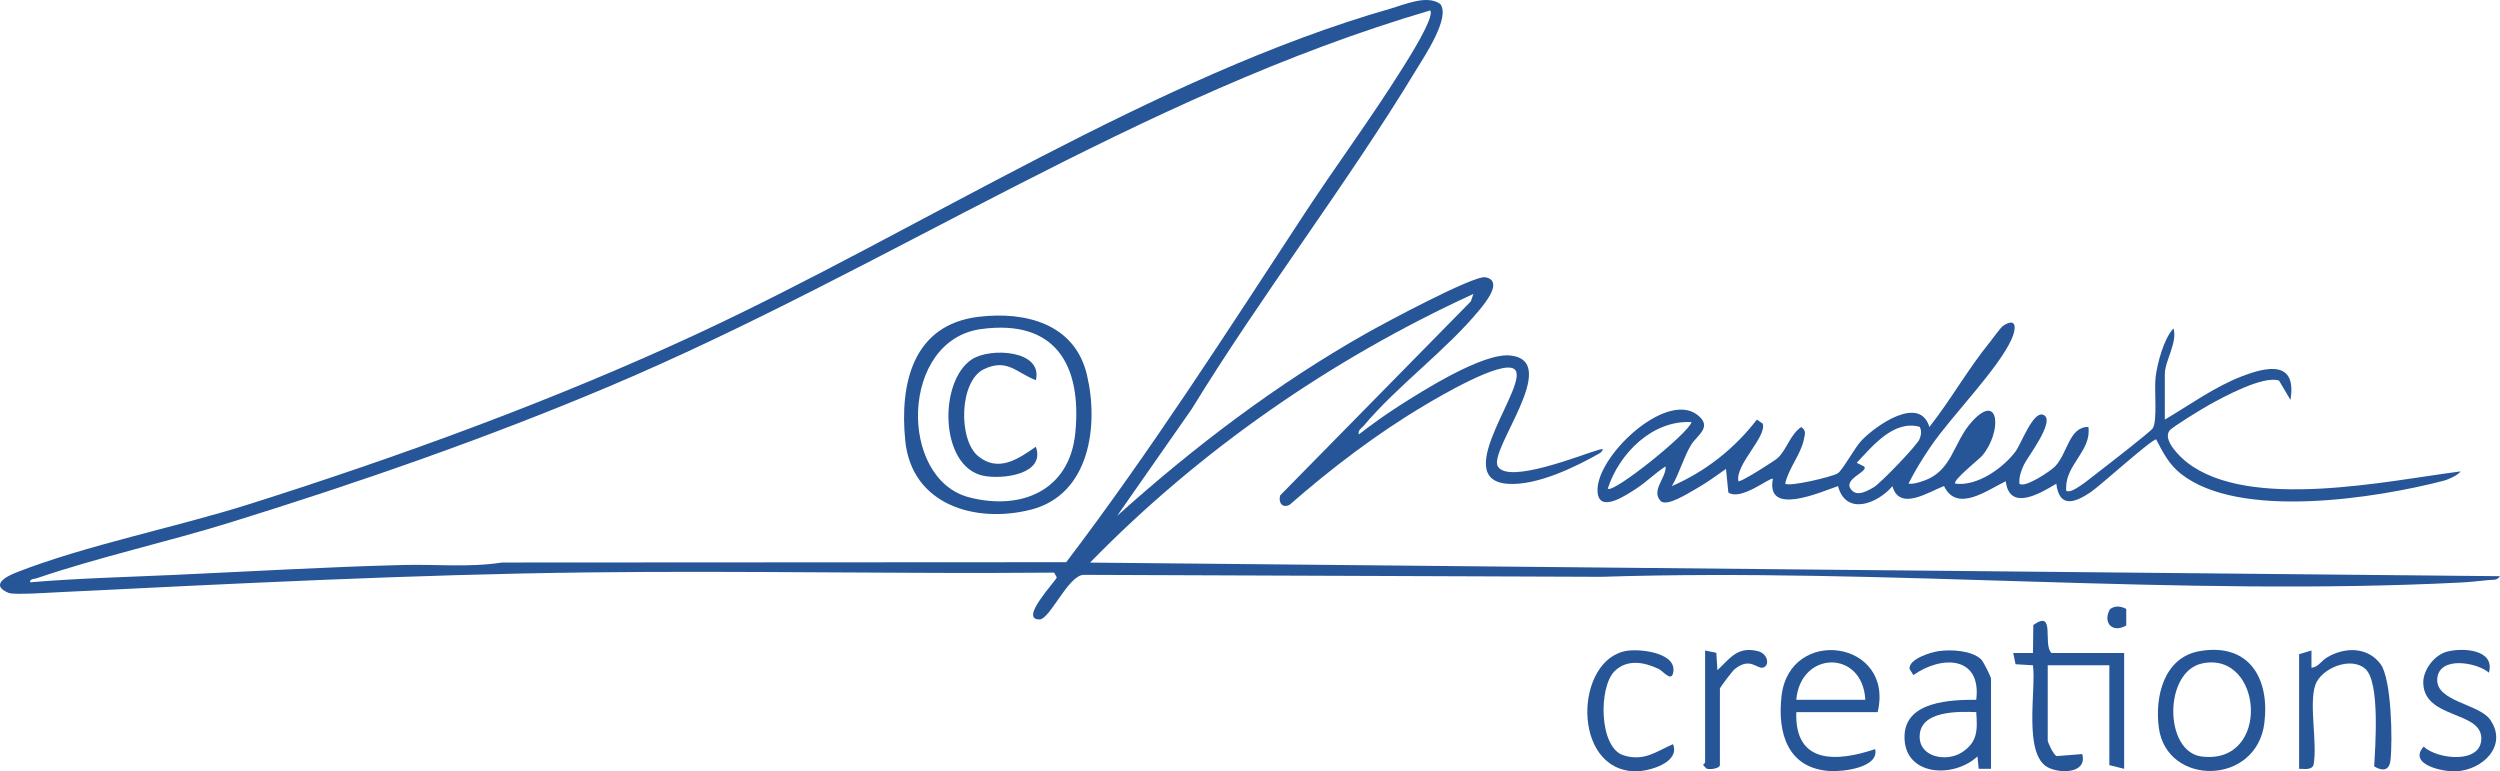
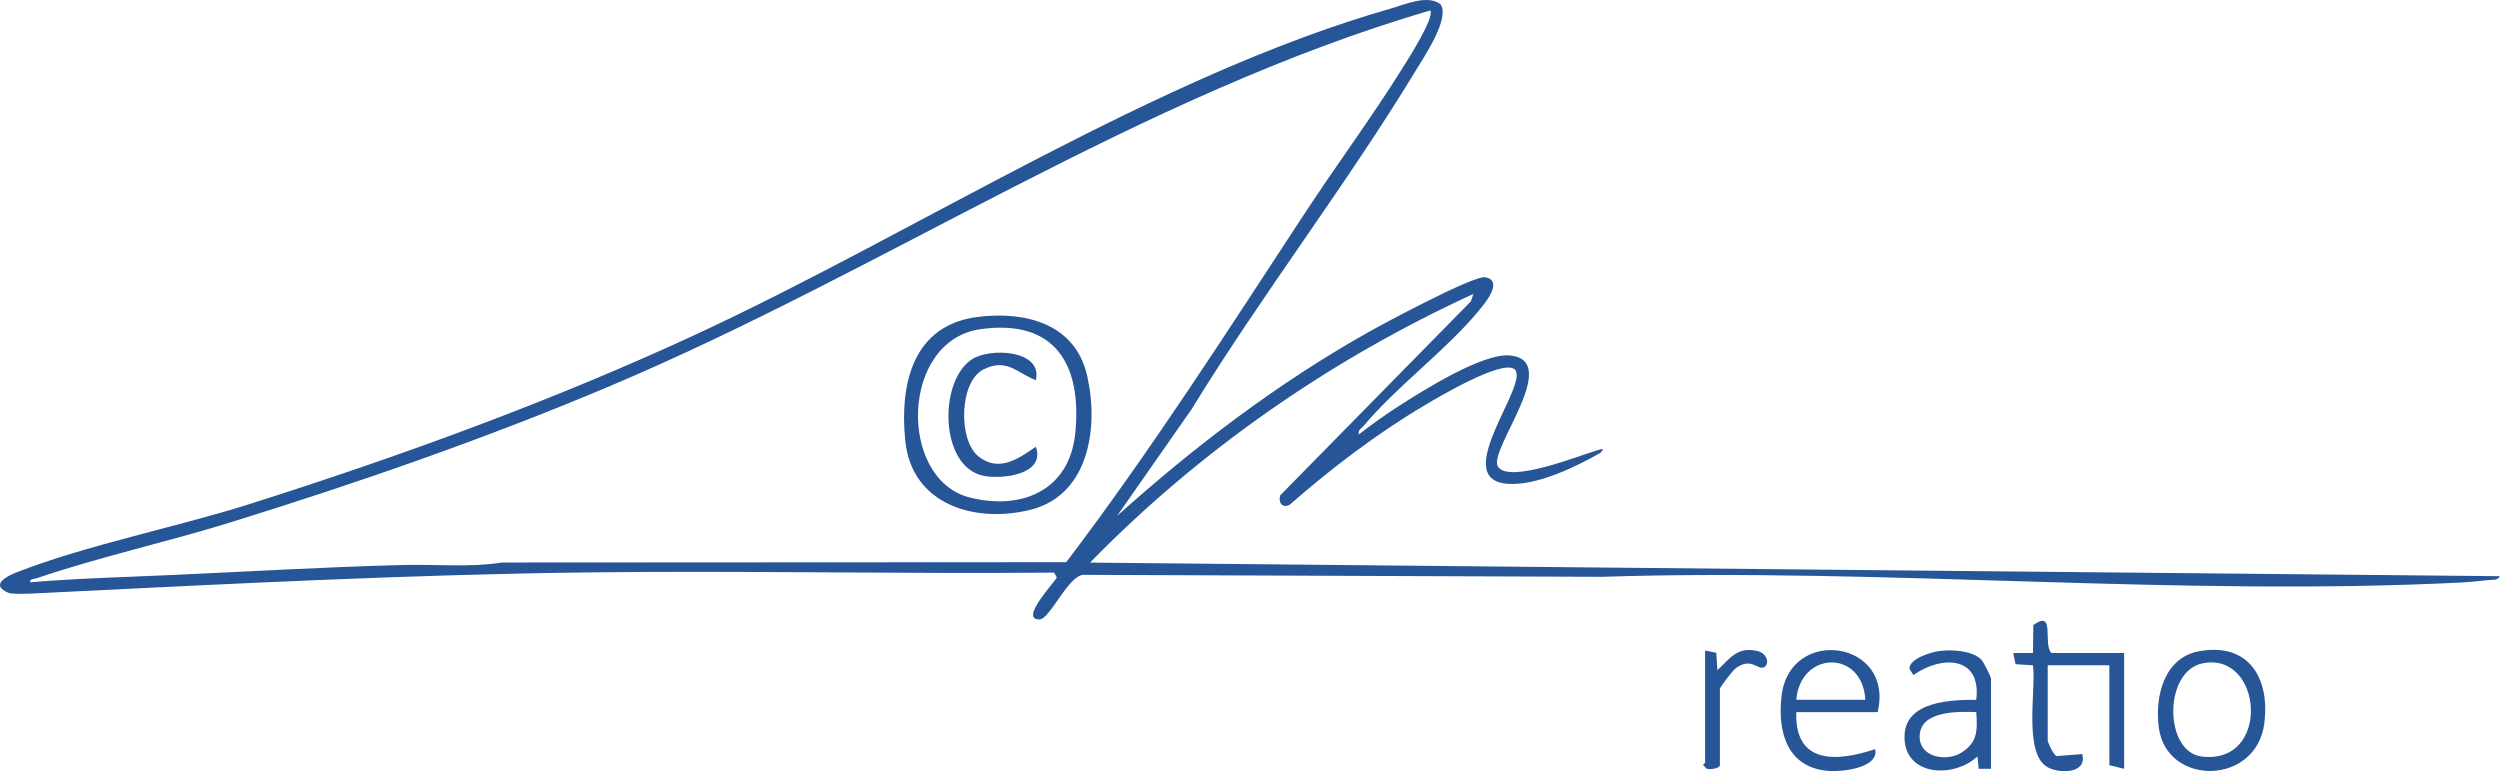
<svg xmlns="http://www.w3.org/2000/svg" id="Calque_2" data-name="Calque 2" viewBox="0 0 879.05 271.23">
  <defs>
    <style>      .cls-1 {        fill: none;      }      .cls-2 {        fill: #265598;      }      .cls-3 {        clip-path: url(#clippath);      }    </style>
    <clipPath id="clippath">
      <rect class="cls-1" width="879.05" height="271.23" />
    </clipPath>
  </defs>
  <g id="Calque_1-2" data-name="Calque 1">
    <g class="cls-3">
      <path class="cls-2" d="M746.89,229.59v40.74l-5.2-1.3v-35.1h-21.67v26.44c0,.58,1.99,5.1,3.17,5.49l8.96-.72c1.87,6.85-7.76,6.97-12.06,4.69-8.77-4.64-4.09-27.35-5.26-35.9l-6.12-.38-.82-3.95h6.94l.13-9.84c7.96-5.62,3.19,6.67,6.37,9.84h25.57Z" />
      <path class="cls-2" d="M631.61,246.06h24.27c-.91-17.68-22.78-17.34-24.27,0M660.22,250.39h-28.6c-.67,18.45,14.31,17.54,27.73,13.01,1.45,6.54-11.36,7.99-15.9,7.71-14.9-.9-18.51-13.38-17.03-26.35,2.83-24.82,39.82-19.62,33.8,5.64" />
      <path class="cls-2" d="M694.89,250.39c-6.38-.24-19.62-.54-19.9,8.33-.24,7.67,9.45,9.21,14.66,5.94,5.79-3.64,5.68-7.94,5.24-14.27M700.09,270.32h-4.34s-.44-4.34-.44-4.34c-8.58,7.94-26.11,6.88-25.64-7.37.4-12.06,16.31-12.57,25.22-12.55,1.89-15.48-12.18-15.7-22.11-8.69l-1.35-2.17c-.33-3.46,7.32-5.83,10.24-6.25,4.37-.63,11.49-.28,14.89,2.85.81.74,3.52,6.19,3.52,6.89v31.63Z" />
      <path class="cls-2" d="M774.39,233.26c-13.66,2.83-13.52,31.12-.22,32.75,24.48,2.99,21.54-37.16.22-32.75M773.53,228.93c17.29-2.94,24.6,9.59,22.67,25.27-2.72,22.06-34.27,22.38-37.1,1.75-1.51-10.98,1.78-24.87,14.43-27.02" />
-       <path class="cls-2" d="M808.43,230.02l4.33-1.3v6.07c2.34-.16,3.43-2.41,5.47-3.63,6.14-3.67,14.21-3.84,18.81,2.33,3.89,5.22,4.29,27.03,3.5,33.85-.42,3.66-2.77,3.93-5.73,2.14.4-7.13,2.06-29.52-3.03-34.21-5.11-4.71-15.72-.23-17.68,5.63-2.29,6.84.82,20.39-.6,28.01-.66,2.01-3.4,1.39-5.08,1.42v-40.3Z" />
-       <path class="cls-2" d="M875.16,236.52c-4.3-3.68-17.65-5.99-18.18,2.23-.51,7.95,14.72,8.74,18.59,14.28,6.37,9.1-2.56,17.8-12.14,18.19-4.51.18-16.82-2.41-11.23-8.68,4.93,4.55,20.48,6.2,20.28-3.07-.2-9.47-19.97-6.75-20.41-19.18-.17-4.68,3.89-9.99,8.34-11.16,5.6-1.47,16.97-.8,14.75,7.39" />
-       <path class="cls-2" d="M567.77,235.95c-5.74,5.56-5.58,26.99,3.13,29.65,7.24,2.21,11.33-1.3,17.37-3.94,2.62,6.57-8.73,9.67-13.39,9.56-22.55-.54-21.24-39.87-2.56-42.42,5.04-.69,17.88.92,15.91,8.09-.74,2.71-3.46-.94-5.1-1.72-5.01-2.37-10.95-3.49-15.35.77" />
      <path class="cls-2" d="M599.54,228.72l3.95.82.39,6.12c4.43-4.16,6.99-8.42,14.1-6.74,3.87.92,4.31,5.28,1.87,5.83-2.1.47-4.52-3.8-9.87.5-.81.65-5.23,6.46-5.23,6.9v26.87c0,1.17-3.52,1.7-4.71,1.24l-1.16-1.25c-.03-.35.67-.65.67-.87v-39.44Z" />
-       <path class="cls-2" d="M747.63,214.12v5.81c-4.88,2.84-8.36-1.01-5.73-5.72,1.79-1.35,3.83-1.09,5.73-.09" />
      <path class="cls-2" d="M10.6,204.75c16.88-1.43,33.79-1.83,50.69-2.6,26.73-1.22,53.77-2.82,80.58-3.49,11.54-.29,23.26.93,34.66-.87l198.38-.11c29.96-39.45,56.62-81.14,83.76-122.52,11.27-17.18,23.66-33.89,34.53-51.28,1.76-2.81,11.41-17.92,9.69-20.21-102.27,30-191.21,91-288.63,132.17-43.11,18.22-88.56,34-133.29,47.86-22.2,6.88-46.24,12.18-67.96,19.59-.91.31-2.62.19-2.42,1.46M392.84,181.36c27-24.26,56.13-46.4,87.82-64.29,5.72-3.23,37.6-20.37,41.64-19.58,6.43,1.25-.12,9.08-2.09,11.47-11.65,14.18-28.87,26.65-40.71,40.76-.82.97-2.1,1.41-1.72,3.04,4.51-3.47,9.13-6.82,13.93-9.89,8.58-5.5,29.71-18.9,39.37-17.87,18.26,1.96-7.89,33.3-4.4,39.03,3.81,6.25,29.23-4.08,35.05-5.74,1.48-.42,2.81-.86.96.96-8.72,4.97-22.27,11.56-32.47,10.87-21.21-1.42,8.5-35.98,2.19-40.38-4.58-3.2-26.56,9.84-31.52,12.79-16.76,9.94-32.76,22.13-47.41,34.94-2.64,1.4-4.08-.85-3.33-3.3l67.04-68.21.87-2.6c-50.16,23.01-96.3,55.04-134.78,94.46l495.76,4.78c-1.04,1.62-2.32,1.18-3.84,1.34-2.92.3-6.7.72-9.54.87-99.65,5.05-202.82-5.19-302.51-1.99l-182.08-.69c-5.43.04-11.87,15.65-15.56,15.68-7.33.06,5.55-13.25,6.08-14.78l-.94-1.69c-54.54.49-109.22-.72-163.79-.07-62.45.74-124.72,3.95-187.14,7.01-2.79.13-14.86.95-16.68.2-6.57-2.7-1.04-5.73,2.74-7.21,24.65-9.64,55.87-15.78,81.77-23.97,52.82-16.71,107.43-36.6,157.63-59.93C323.16,81.13,406.64,26.61,488.85,3.06c5.22-1.5,12.97-5.02,17.6-1.63,3.63,4.71-5.67,18.48-8.39,22.97-24.38,40.27-54.35,79.14-79.04,119.44l-26.19,37.51Z" />
-       <path class="cls-2" d="M655.45,164.02c1.65,1.69-5.98,3.81-5.11,7.19,1.87,3.9,5.69,1.74,8.52.11,2.31-1.33,15.16-14.66,16.06-16.87.61-1.5.85-2.85.09-4.36-9.11-2.55-16.58,6.73-22.15,12.64l2.6,1.29ZM594.78,148.43c-13.69-.83-25.5,11.03-29.46,23.39,1.83,1.86,28.32-19.36,29.46-23.39M761.19,147.55c8.66-5.11,17.46-11.49,26.88-15.15,9.25-3.6,19.59-5.68,17.31,8.21l-4.03-6.79c-5.46-1.9-19.66,5.78-24.83,8.69-2.23,1.26-12.68,7.59-13.67,8.89-2.51,3.31,3.62,9.23,6.21,11.24,21.93,17.04,70.36,6.41,96.13,3.12-.83,1.31-4.43,2.89-5.83,3.25-23.99,6.23-72.02,13.83-92.52-2.42-4.21-3.34-6.28-7.45-8.69-12.09-1.65-.03-19.76,16.37-23.03,18.56-5.47,3.68-11.03,5.77-12.08-2.98-5.55,3.37-16.49,9.9-17.77-.87-6.39,3.05-17.18,11.24-21.71,1.69-5.52,2.11-15.64,8.93-18.14.06-5.36,6.25-16.4,10.44-19.13-.04-6.59,2.27-25.43,10.67-22.91-2.56-.83-.79-11.19,7.91-15.66,4.81l-.82-8.29c-3.45,2.42-6.99,5.02-10.68,7.08-2.44,1.37-10.2,6.38-12.29,4.2-3.54-3.7,2.09-8.23,1.73-12.16-3.67,2.32-6.69,5.47-10.37,7.84-3.31,2.12-12.85,8.75-13.54,1.29-1.12-12.12,23.81-35.74,34.97-27.34,5.76,4.34-.09,7.27-2.12,10.68-2.71,4.55-4.03,9.91-6.76,14.46,11.86-5.13,22.05-13.18,29.92-23.39l2.05,1.42c1.48,4.67-9.67,14.3-8.56,20.24.48.65,12.86-7.21,13.89-8.2,3.22-3.11,4.3-8.17,8.2-10.85,1.92,1.29,1.29,2.54.93,4.37-1.03,5.23-5.47,10.29-6.56,15.54,1.35,1.19,16.36-2.35,18.47-3.62,1.65-.99,5.99-9.07,8.38-11.56,5.07-5.3,20.43-16.09,23.86-4.75,7.48-9.5,13.68-20.53,21.28-29.86,1.06-1.3,3.77-5.14,4.67-5.73,4.9-3.19,4.57,1.11,2.96,4.69-4.78,10.6-20.96,26.85-28.31,37.56-2.91,4.25-5.65,8.66-7.96,13.26,1.7.22,3.23-.31,4.81-.82,10.87-3.45,10.62-13.59,17.75-21.25,9.48-10.18,10.31,3.86,3.46,12.13-1.15,1.39-10.74,8.91-9.55,9.94,7.65,1.06,16.85-5.5,21.18-11.31,1.94-2.61,6.05-13.99,9.56-12.94,5.08,1.52-5.46,15.06-6.62,17.61-.97,2.11-1.77,4.26-1.58,6.65,1.74,1.74,10.97-4.41,12.55-6.07,4.43-4.65,4.95-14.02,11.71-13.86,1.14,8.22-7.81,13.13-7.83,21.22,0,1.33-.19,1.53,1.33,1.33,2.21-.29,8.21-5.31,10.38-6.97,2.58-1.97,17.93-13.88,18.72-15.08,1.76-2.68.47-13.65,1.03-18.04.63-4.97,2.86-13.44,6.28-17.12,1.51,4.88-3.04,11.43-3.04,16.03v16.04Z" />
      <path class="cls-2" d="M344.95,115.71c-28.49,3.89-29.14,52.72-4.15,59.17,18.32,4.73,35.27-2.39,37.29-22.57,2.38-23.88-6.91-40.19-33.14-36.6M344.1,111.39c16.54-1.98,33.82,2.46,38.08,20.38,4.26,17.93.98,42.18-19.68,47.43-19.48,4.95-41.95-1.62-44.2-24.29-1.99-20.11,2.7-40.74,25.8-43.52" />
      <path class="cls-2" d="M364.22,133.68c-6.91-2.69-10.06-7.73-18.2-3.9-8.75,4.1-9.18,24.87-2.03,30.65,7.13,5.77,14.03.95,20.23-3.34,3.52,9.7-11.72,11.57-18.43,10.2-15.43-3.14-15.85-33.24-4.05-40.94,6.52-4.26,25.03-3.24,22.49,7.32" />
    </g>
  </g>
</svg>